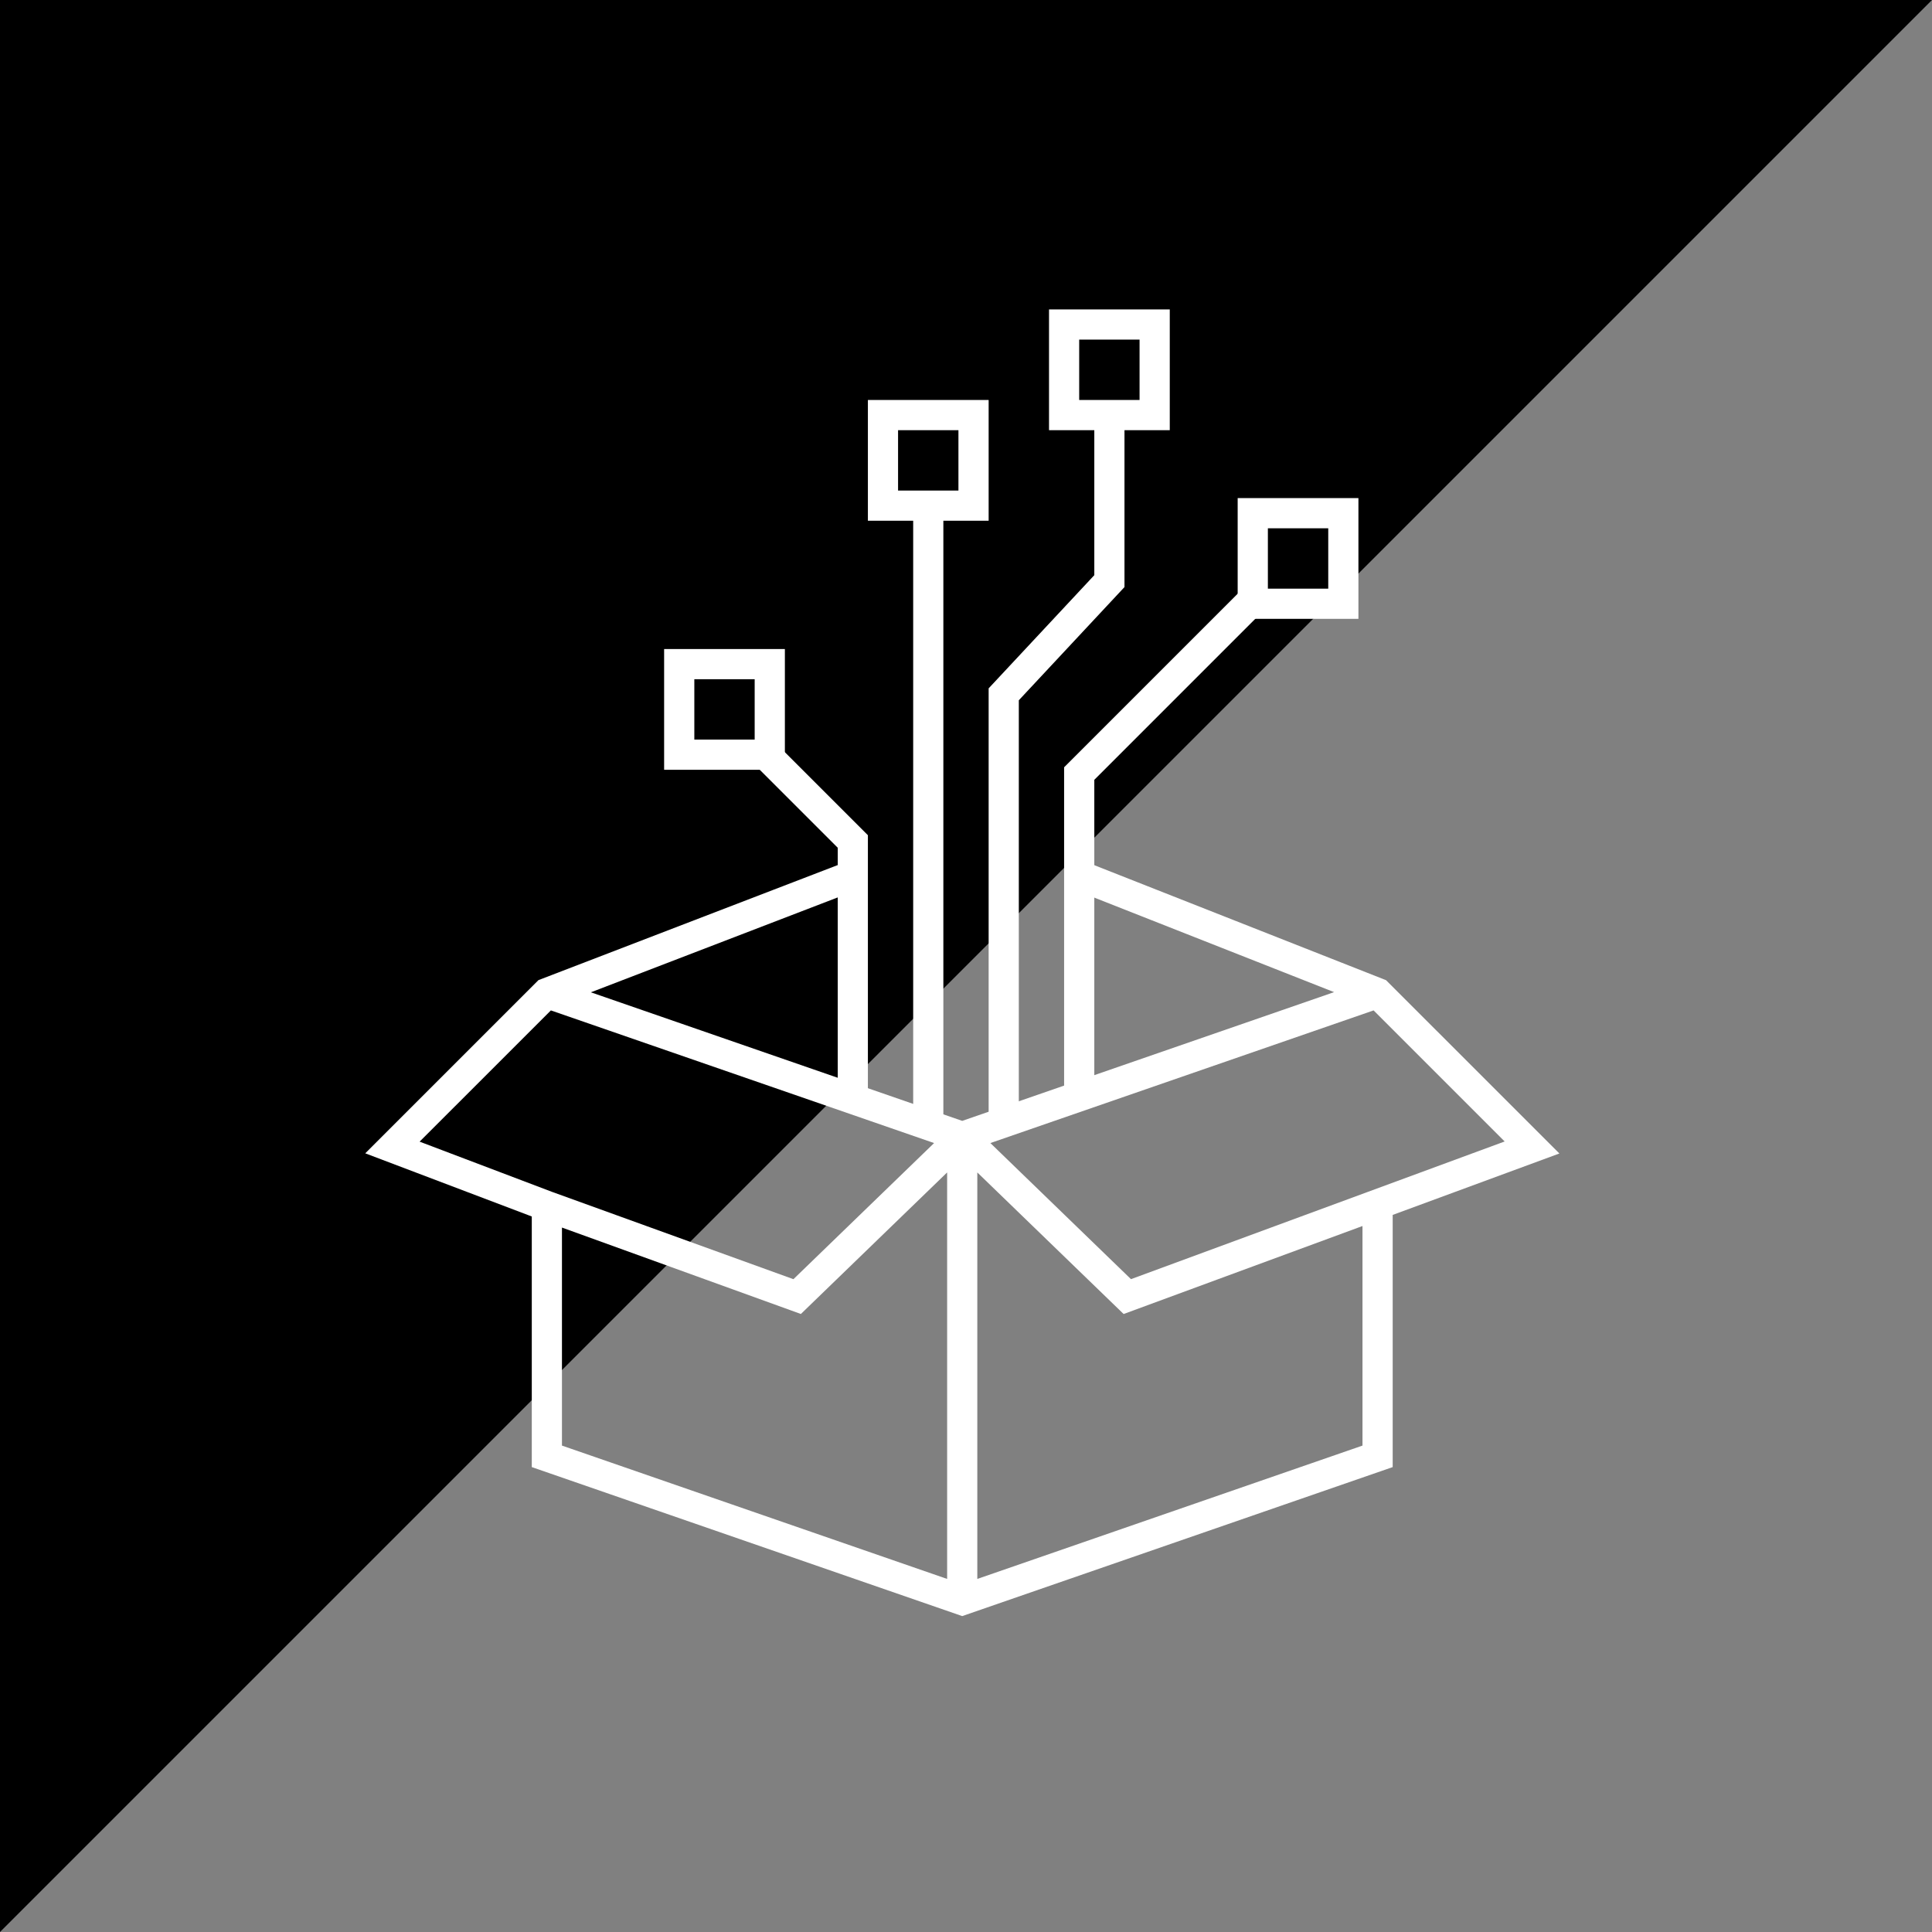
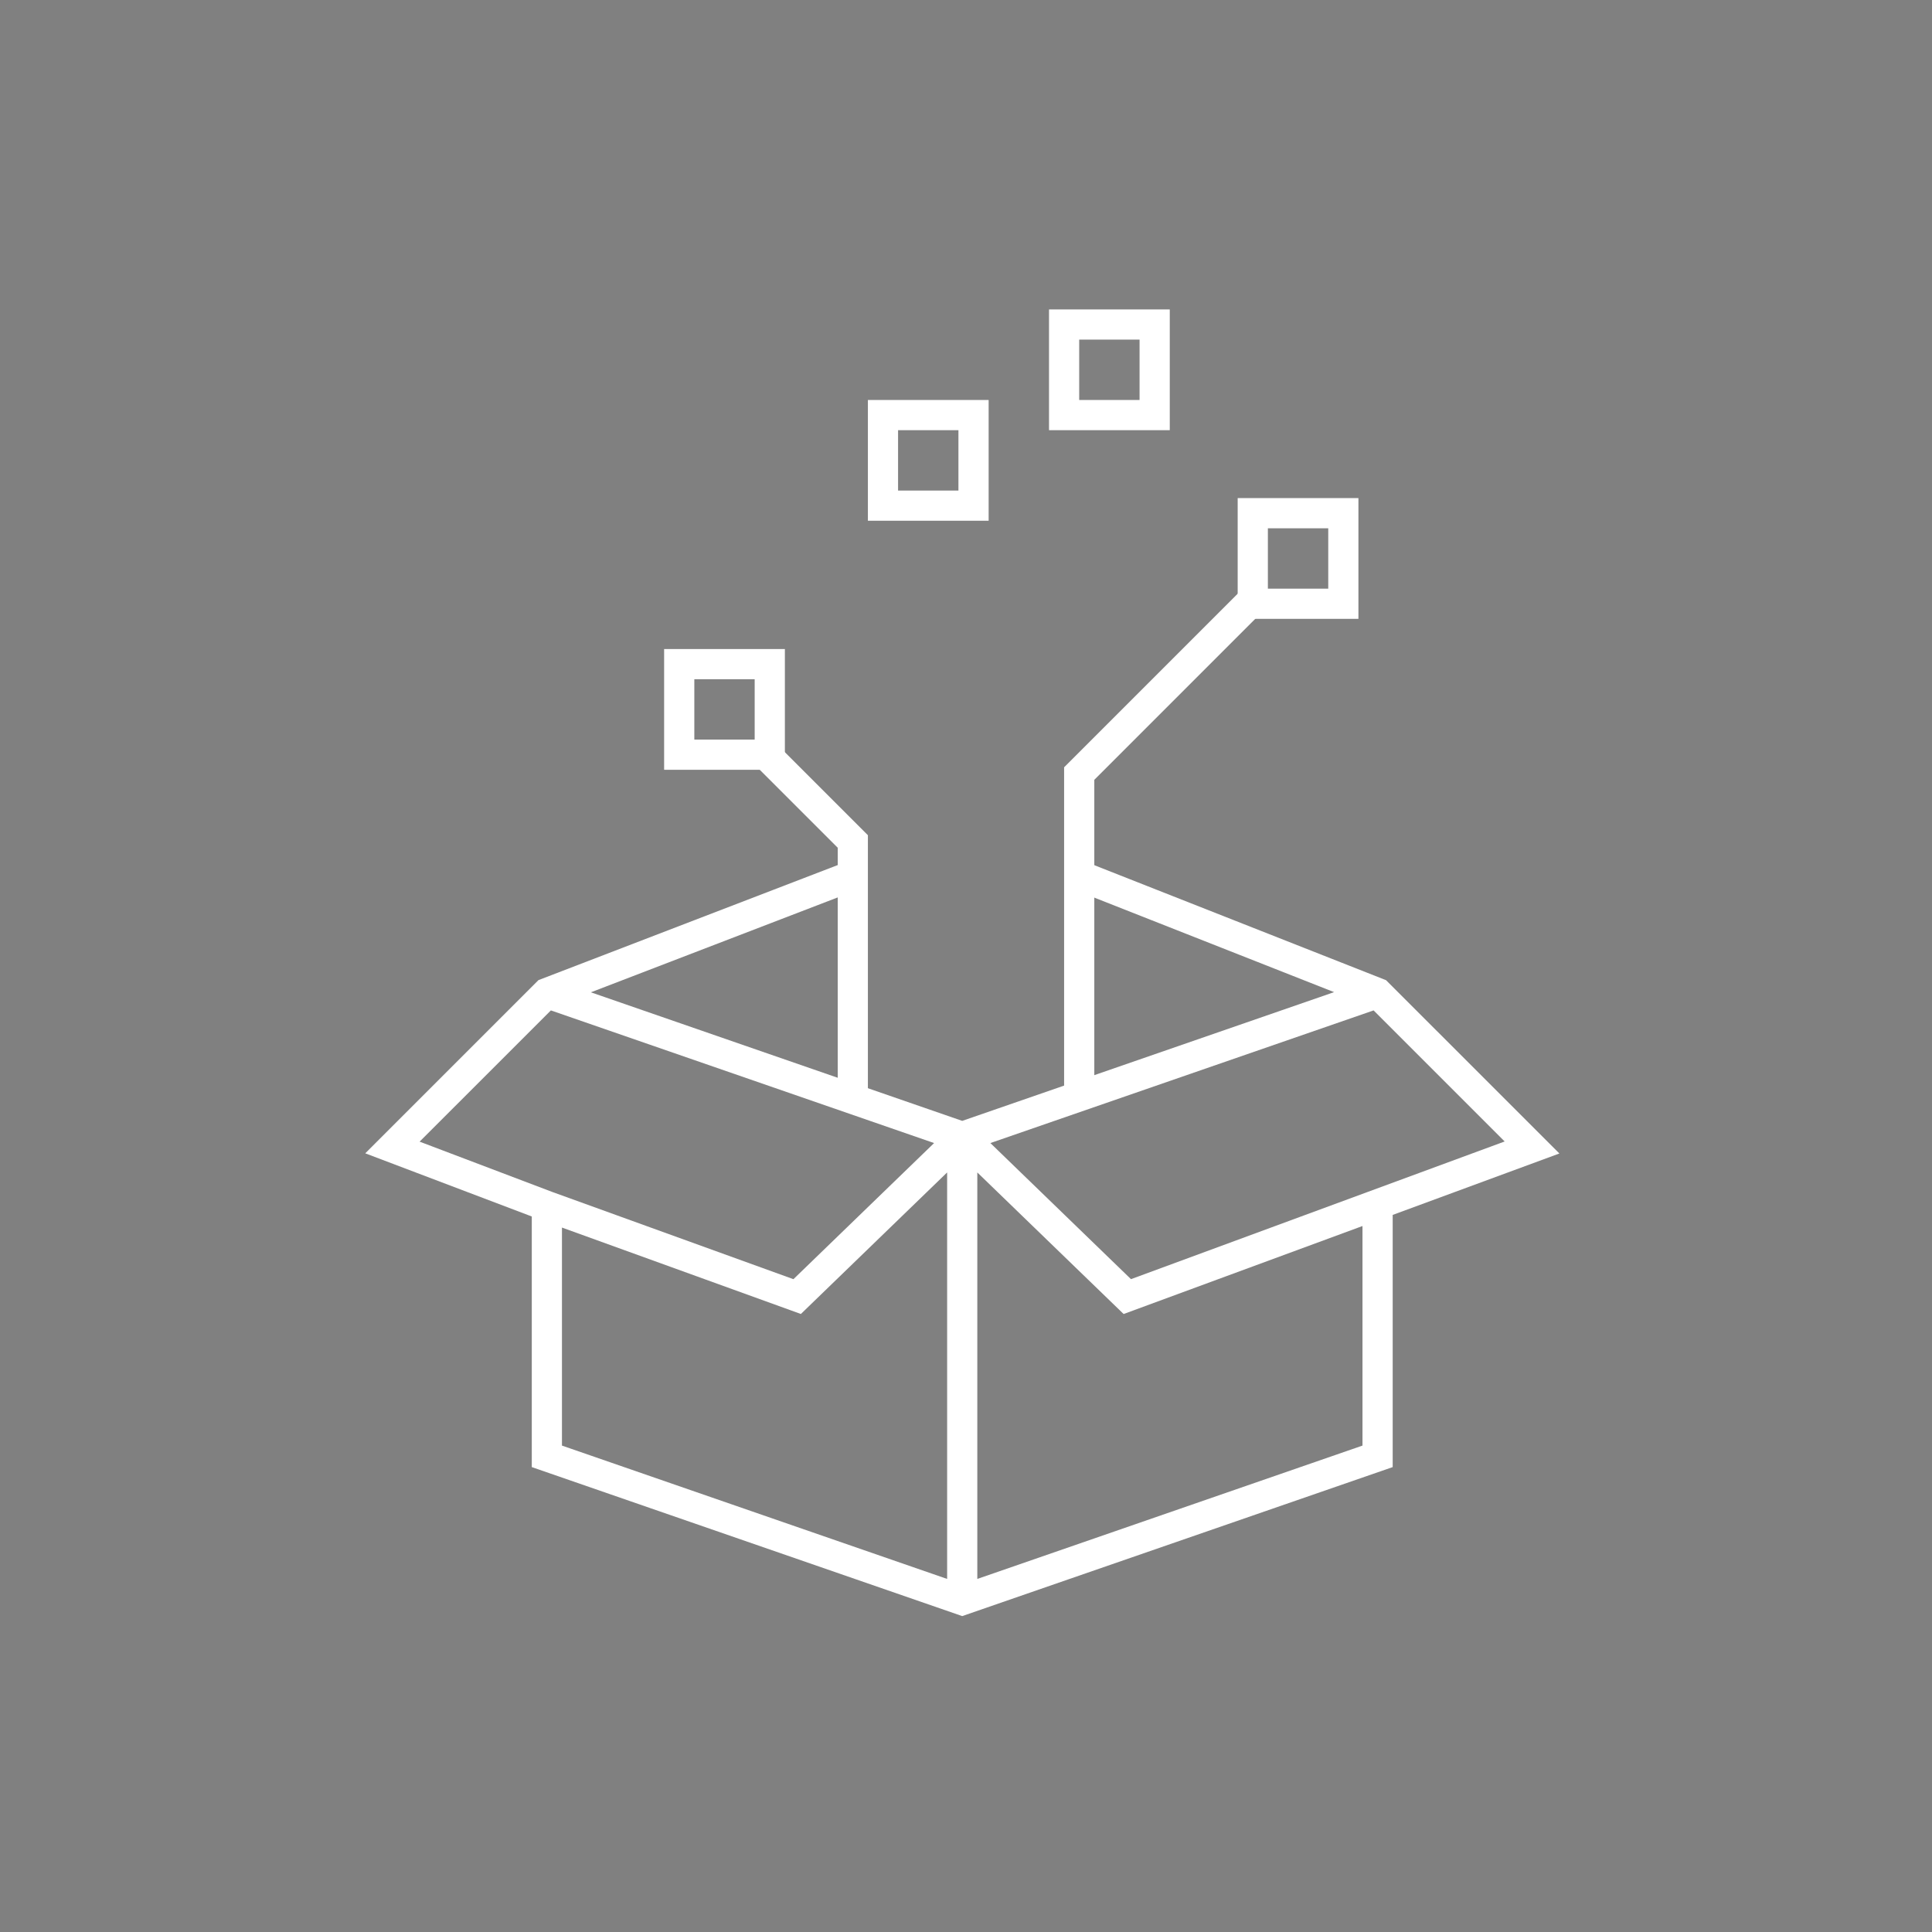
<svg xmlns="http://www.w3.org/2000/svg" width="68" height="68" viewBox="0 0 68 68" fill="none">
  <rect x="0" y="0" width="68" height="68" fill="#808080" stroke="none" />
  <g id="Icon-Digital_Product_Innovation">
-     <path id="Rectangle 2" d="M0 0H68L0 68V0Z" fill="black" />
    <g id="Group 5">
      <g id="Group 2">
        <path id="Vector 1 (Stroke)" fill-rule="evenodd" clip-rule="evenodd" d="M43.718 20.741L37.453 27.006L37.453 38.383L38.516 38.383L38.516 27.447L44.469 21.493L43.718 20.741Z" fill="white" />
        <path id="Vector 2 (Stroke)" fill-rule="evenodd" clip-rule="evenodd" d="M27.337 26.187L30.547 29.397L30.547 38.516L29.485 38.516L29.485 29.837L26.585 26.938L27.337 26.187Z" fill="white" />
-         <path id="Vector 3 (Stroke)" fill-rule="evenodd" clip-rule="evenodd" d="M32.141 17.797L32.141 39.445L33.203 39.445L33.203 17.797L32.141 17.797Z" fill="white" />
-         <path id="Vector 4 (Stroke)" fill-rule="evenodd" clip-rule="evenodd" d="M39.578 20.663L39.578 14.609L38.516 14.609L38.516 20.244L34.797 24.228L34.797 39.578L35.859 39.578L35.859 24.647L39.578 20.663Z" fill="white" />
        <path id="Rectangle 8 (Stroke)" fill-rule="evenodd" clip-rule="evenodd" d="M34.797 18.328L34.797 14.078L30.547 14.078L30.547 18.328L34.797 18.328ZM33.734 17.266L31.609 17.266L31.609 15.141L33.734 15.141L33.734 17.266Z" fill="white" />
        <path id="Rectangle 9 (Stroke)" fill-rule="evenodd" clip-rule="evenodd" d="M27.625 27.094L27.625 22.844L23.375 22.844L23.375 27.094L27.625 27.094ZM26.562 26.031L24.438 26.031L24.438 23.906L26.562 23.906L26.562 26.031Z" fill="white" />
        <path id="Rectangle 10 (Stroke)" fill-rule="evenodd" clip-rule="evenodd" d="M47.812 21.781L47.812 17.531L43.562 17.531L43.562 21.781L47.812 21.781ZM46.75 20.719L44.625 20.719L44.625 18.594L46.75 18.594L46.75 20.719Z" fill="white" />
        <path id="Rectangle 11 (Stroke)" fill-rule="evenodd" clip-rule="evenodd" d="M41.172 15.141L41.172 10.891L36.922 10.891L36.922 15.141L41.172 15.141ZM40.109 14.078L37.984 14.078L37.984 11.953L40.109 11.953L40.109 14.078Z" fill="white" />
      </g>
      <g id="Group 4">
        <path id="Vector (Stroke)" fill-rule="evenodd" clip-rule="evenodd" d="M29.825 30.317L30.206 31.309L20.797 34.926L33.867 39.451L46.956 34.92L37.79 31.307L38.179 30.319L48.784 34.499L54.885 40.599L49.018 42.761V51.637L33.867 56.881L18.717 51.637V42.816L12.856 40.593L18.952 34.497L29.825 30.317ZM19.779 43.206V50.88L33.336 55.573V41.266L28.188 46.248L19.779 43.206ZM34.398 41.266V55.573L47.955 50.88V43.152L39.548 46.249L34.398 41.266ZM34.858 40.232L39.807 45.022L52.959 40.176L48.346 35.563L34.858 40.232ZM32.877 40.232L19.389 35.563L14.769 40.182L19.433 41.951L27.926 45.023L32.877 40.232Z" fill="white" />
      </g>
    </g>
  </g>
</svg>